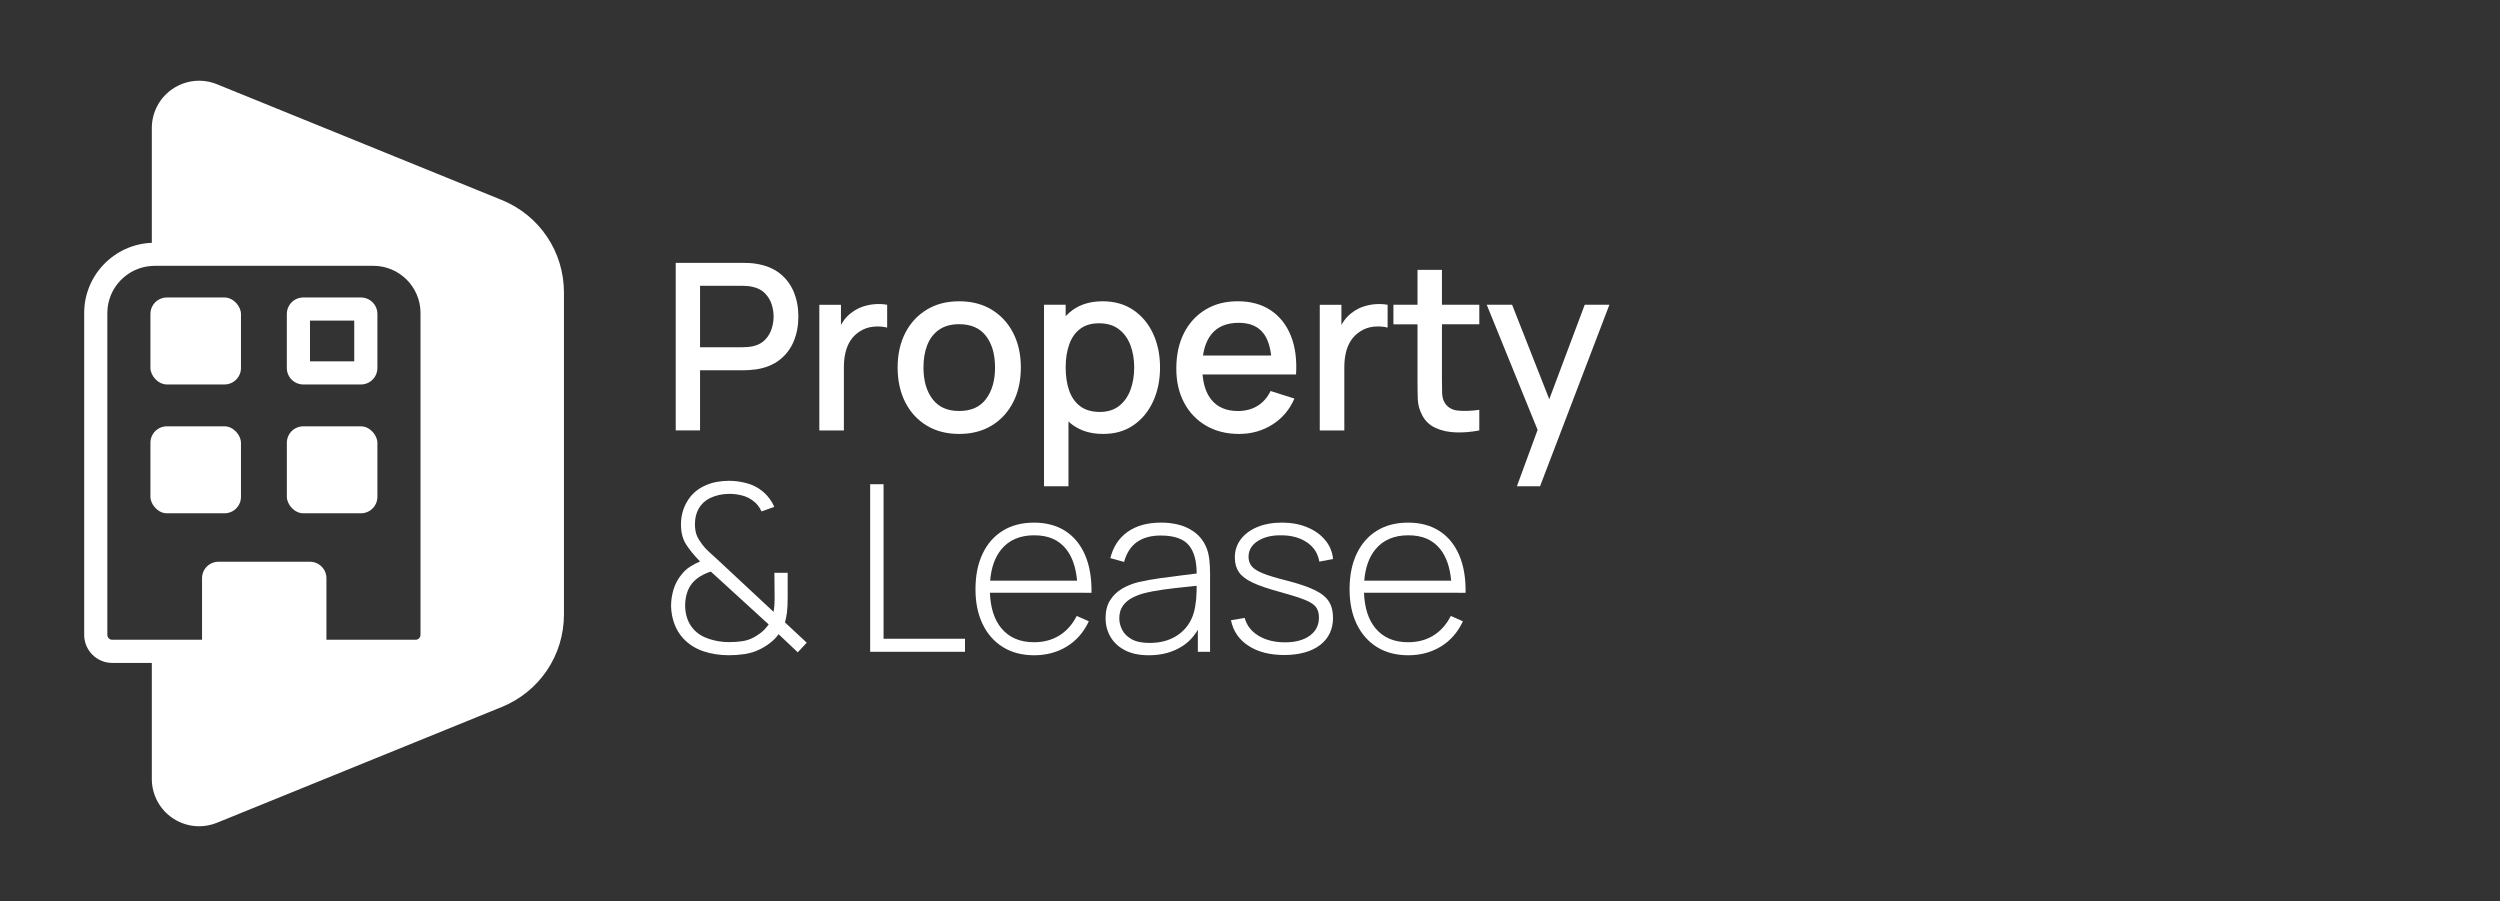
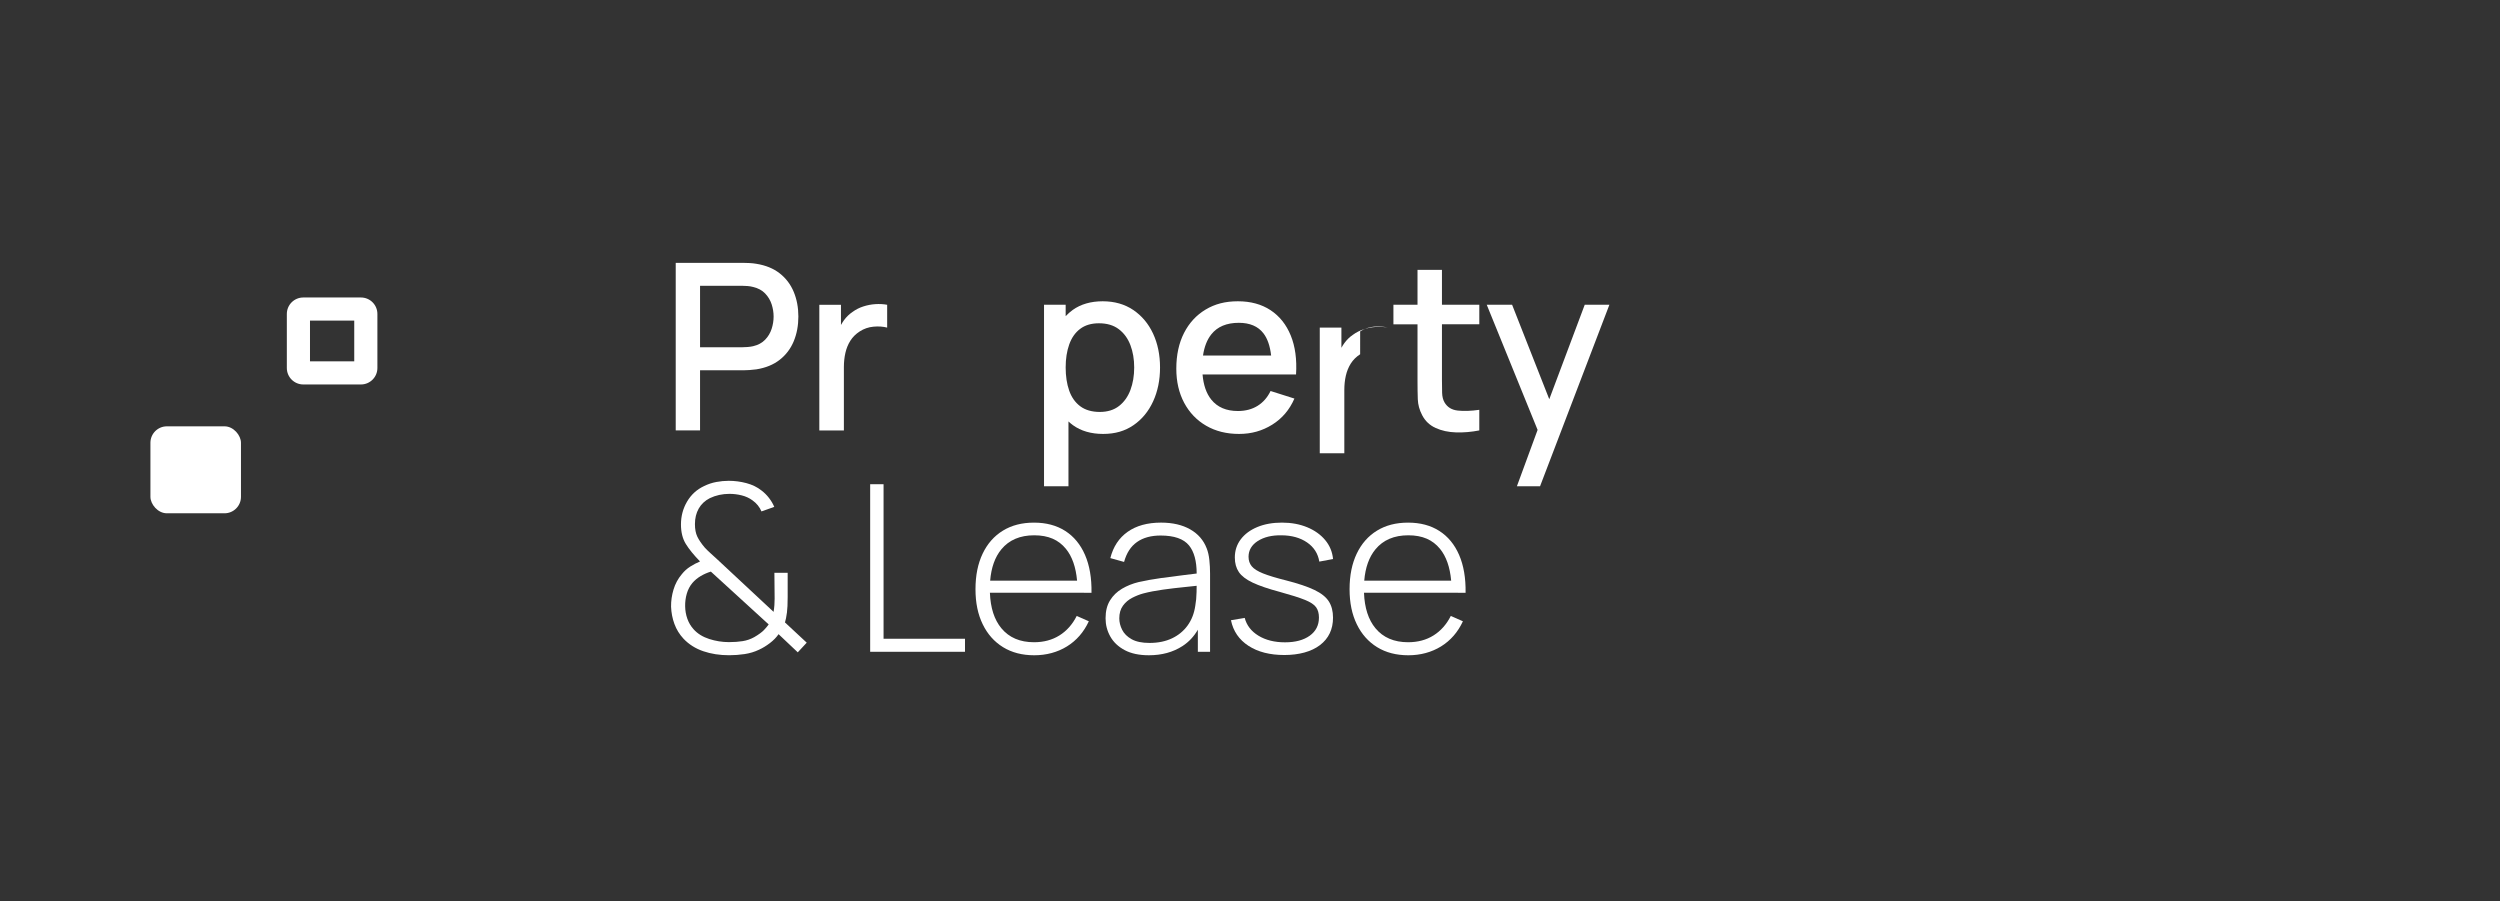
<svg xmlns="http://www.w3.org/2000/svg" id="a" width="1920" height="692.18" viewBox="0 0 1920 692.18">
  <rect x="0" y="0" width="1920" height="692.18" fill="#333333" stroke="none" />
-   <path d="M82.43,240.4v247.19c0,2.07,1.68,3.75,3.75,3.75h30.41V204.26c-19.02,1.09-34.16,16.86-34.16,36.14Z" fill="none" stroke-width="0" />
  <path d="M537.64,284.38h33.33c1.19,0,2.72-.06,4.6-.18,1.87-.12,3.64-.3,5.32-.54,7.15-1.13,13.12-3.58,17.92-7.33,4.79-3.75,8.39-8.49,10.77-14.21,2.38-5.72,3.57-12.07,3.57-19.03s-1.19-13.23-3.57-18.95c-2.38-5.72-5.97-10.46-10.77-14.21-4.8-3.75-10.77-6.19-17.92-7.33-1.67-.3-3.42-.49-5.27-.58-1.85-.09-3.4-.14-4.65-.14h-52.01v128.69h18.68v-46.2ZM537.64,219.5h32.62c1.19,0,2.52.06,3.98.18,1.46.12,2.84.36,4.16.72,3.81.89,6.88,2.55,9.2,4.96,2.32,2.41,3.99,5.18,5.01,8.31,1.01,3.13,1.52,6.27,1.52,9.43s-.5,6.31-1.52,9.47c-1.02,3.16-2.68,5.94-5.01,8.35-2.32,2.41-5.39,4.07-9.2,4.96-1.31.3-2.69.5-4.16.62-1.46.12-2.78.18-3.98.18h-32.62v-47.19Z" fill="#fff" stroke-width="0" />
  <path d="M681.34,251.58v-17.51c-2.92-.54-5.96-.7-9.12-.49-3.15.21-6.24.81-9.25,1.79-3.01.98-5.74,2.37-8.18,4.16-2.5,1.67-4.71,3.8-6.61,6.39-.85,1.17-1.61,2.39-2.32,3.66v-15.5h-16.62v96.51h18.86v-48.7c0-3.81.39-7.43,1.16-10.86.77-3.43,2.04-6.54,3.8-9.34,1.76-2.8,4.16-5.18,7.19-7.15,3.22-2.08,6.75-3.31,10.59-3.66,3.85-.36,7.34-.12,10.5.72Z" fill="#fff" stroke-width="0" />
-   <path d="M711.55,326.74c7.09,4.35,15.46,6.52,25.11,6.52s17.93-2.16,25.02-6.48c7.09-4.32,12.58-10.31,16.48-17.96,3.91-7.65,5.85-16.52,5.85-26.59s-1.94-18.73-5.81-26.36c-3.87-7.62-9.35-13.61-16.44-17.96-7.09-4.35-15.46-6.52-25.11-6.52s-17.76,2.13-24.84,6.39c-7.09,4.26-12.6,10.22-16.53,17.87-3.93,7.65-5.9,16.51-5.9,26.58s1.92,18.84,5.77,26.5c3.84,7.66,9.31,13.66,16.4,18.01ZM712.17,264.94c1.97-4.97,4.97-8.88,9.03-11.71,4.05-2.83,9.2-4.25,15.46-4.25,9.11,0,15.98,3.03,20.6,9.07,4.62,6.05,6.93,14.1,6.93,24.17s-2.28,17.86-6.84,24.08c-4.56,6.23-11.45,9.34-20.69,9.34s-15.82-3.03-20.47-9.11c-4.64-6.08-6.97-14.18-6.97-24.31,0-6.55.98-12.32,2.95-17.29Z" fill="#fff" stroke-width="0" />
  <path d="M885.59,308.28c3.54-7.71,5.32-16.4,5.32-26.05s-1.79-18.39-5.36-26.05c-3.57-7.65-8.66-13.7-15.24-18.14-6.58-4.44-14.41-6.66-23.46-6.66s-16.79,2.22-23.01,6.66c-1.97,1.41-3.74,3.03-5.41,4.77v-8.75h-16.62v139.41h18.77v-49.79c1.09.98,2.19,1.96,3.4,2.83,6.25,4.5,14,6.75,23.23,6.75s16.75-2.23,23.28-6.7c6.52-4.47,11.56-10.56,15.1-18.28ZM859.4,311.81c-3.9,3.04-8.83,4.56-14.79,4.56s-11.14-1.46-15.01-4.38c-3.88-2.92-6.7-6.94-8.49-12.06-1.79-5.13-2.68-11.02-2.68-17.7s.91-12.57,2.73-17.69c1.82-5.12,4.62-9.12,8.4-11.97,3.78-2.86,8.59-4.29,14.43-4.29,6.19,0,11.29,1.52,15.28,4.56,3.99,3.03,6.95,7.12,8.89,12.24,1.94,5.13,2.9,10.85,2.9,17.16s-.97,12.14-2.9,17.29c-1.94,5.16-4.86,9.25-8.76,12.29Z" fill="#fff" stroke-width="0" />
  <path d="M926.33,326.96c7.24,4.2,15.65,6.3,25.24,6.3s17.84-2.37,25.47-7.1c7.62-4.73,13.31-11.42,17.07-20.06l-18.32-5.81c-2.38,4.95-5.71,8.75-9.96,11.39-4.26,2.65-9.31,3.98-15.15,3.98-8.88,0-15.67-2.9-20.37-8.71-3.88-4.79-6.07-11.3-6.75-19.35h71.8c.72-11.56-.64-21.54-4.06-29.94-3.43-8.4-8.6-14.88-15.51-19.44-6.91-4.56-15.28-6.84-25.11-6.84s-17.67,2.12-24.75,6.35c-7.09,4.23-12.62,10.22-16.58,17.96-3.96,7.75-5.94,16.89-5.94,27.43,0,9.95,2.01,18.69,6.03,26.23,4.02,7.54,9.65,13.41,16.89,17.61ZM930.31,256.76c4.71-5.9,11.73-8.84,21.09-8.84,8.46,0,14.76,2.68,18.9,8.04,3.12,4.04,5.09,9.72,5.93,17.07h-52.32c.99-6.69,3.1-12.14,6.4-16.27Z" fill="#fff" stroke-width="0" />
-   <path d="M1044.6,254.53c3.22-2.08,6.75-3.31,10.59-3.66,3.85-.36,7.34-.12,10.5.72v-17.51c-2.92-.54-5.96-.7-9.12-.49-3.16.21-6.24.81-9.25,1.79-3.01.98-5.74,2.37-8.18,4.16-2.5,1.67-4.71,3.8-6.62,6.39-.85,1.17-1.61,2.39-2.32,3.66v-15.5h-16.62v96.51h18.86v-48.7c0-3.81.39-7.43,1.16-10.86.78-3.43,2.04-6.54,3.8-9.34,1.76-2.8,4.16-5.18,7.19-7.15Z" fill="#fff" stroke-width="0" />
+   <path d="M1044.6,254.53c3.22-2.08,6.75-3.31,10.59-3.66,3.85-.36,7.34-.12,10.5.72c-2.92-.54-5.96-.7-9.12-.49-3.16.21-6.24.81-9.25,1.79-3.01.98-5.74,2.37-8.18,4.16-2.5,1.67-4.71,3.8-6.62,6.39-.85,1.17-1.61,2.39-2.32,3.66v-15.5h-16.62v96.51h18.86v-48.7c0-3.81.39-7.43,1.16-10.86.78-3.43,2.04-6.54,3.8-9.34,1.76-2.8,4.16-5.18,7.19-7.15Z" fill="#fff" stroke-width="0" />
  <path d="M1107.42,207.25h-18.77v26.81h-18.5v15.01h18.5v43.52c0,5.24.08,9.94.22,14.07.15,4.14,1.27,8.21,3.35,12.2,2.32,4.47,5.78,7.75,10.37,9.83,4.59,2.08,9.8,3.22,15.64,3.39,5.84.18,11.8-.33,17.87-1.52v-15.82c-6.32.89-11.82,1.09-16.49.58-4.68-.5-8.09-2.6-10.23-6.3-1.13-1.96-1.74-4.38-1.83-7.24-.09-2.86-.13-6.22-.13-10.1v-42.63h28.69v-15.01h-28.69v-26.81Z" fill="#fff" stroke-width="0" />
  <polygon points="1217.07 234.06 1189.84 306.6 1161.3 234.06 1141.82 234.06 1180.88 330.16 1164.97 373.47 1182.75 373.47 1236.01 234.06 1217.07 234.06" fill="#fff" stroke-width="0" />
  <path d="M604.35,470.72c.39-2.98.58-7.09.58-12.33v-18.5h-10.19l.18,19.84c0,1.67-.06,3.34-.18,5-.12,1.67-.33,3.39-.63,5.18l-43.43-40.48c-1.67-1.55-3.32-3.05-4.96-4.52-1.64-1.46-3.14-2.93-4.51-4.42-2.56-3.04-4.46-5.83-5.67-8.36s-1.83-5.73-1.83-9.61c0-4.53.97-8.51,2.9-11.93,1.94-3.42,4.78-6.09,8.53-8,4.59-2.2,9.62-3.31,15.1-3.31,3.16,0,6.28.39,9.38,1.16,3.1.77,5.87,2.05,8.31,3.84,3.16,2.27,5.45,5.09,6.88,8.49l9.83-3.49c-1.01-2.38-2.37-4.68-4.07-6.88-1.7-2.2-3.62-4.11-5.76-5.72-3.22-2.56-7.06-4.44-11.53-5.63-4.47-1.19-9-1.79-13.58-1.79-3.16,0-6.35.3-9.56.9-3.22.6-6.35,1.64-9.38,3.13-5.6,2.62-9.96,6.6-13.09,11.93-3.13,5.33-4.69,11.19-4.69,17.56,0,5.96,1.25,10.97,3.75,15.01,2.5,4.05,6.14,8.52,10.9,13.4-2.56,1.08-5.07,2.39-7.51,3.93-2.44,1.55-4.62,3.51-6.52,5.9-2.92,3.46-5.03,7.38-6.34,11.76-1.31,4.38-1.94,8.77-1.88,13.18.18,4.65,1.04,9.07,2.59,13.27,1.54,4.2,3.87,7.97,6.97,11.3,4.11,4.35,9.18,7.55,15.19,9.61,6.02,2.06,12.63,3.08,19.84,3.08,3.99,0,7.97-.3,11.93-.89,3.96-.6,7.67-1.73,11.12-3.39,2.74-1.25,5.5-2.94,8.27-5.05,2.77-2.12,4.99-4.4,6.66-6.84l14.74,13.94,6.88-7.42-16.71-15.55c.59-1.91,1.09-4.35,1.47-7.33ZM586.79,483.81c-1.55,1.64-4.05,3.47-7.51,5.5-2.8,1.55-5.76,2.58-8.89,3.08-3.13.51-6.66.76-10.59.76-5.13,0-10.17-.81-15.15-2.41-4.98-1.61-8.98-4.11-12.02-7.51-2.09-2.32-3.67-4.99-4.74-8-1.07-3.01-1.64-6.21-1.7-9.61-.06-3.34.36-6.55,1.25-9.65.89-3.1,2.32-5.84,4.29-8.22,1.79-2.09,3.92-3.86,6.39-5.32,2.47-1.46,5.08-2.61,7.82-3.44l44.41,40.57c-.83,1.19-2.03,2.6-3.57,4.24Z" fill="#fff" stroke-width="0" />
  <polygon points="678.57 371.88 668.29 371.88 668.29 500.57 741.12 500.57 741.12 490.56 678.57 490.56 678.57 371.88" fill="#fff" stroke-width="0" />
  <path d="M832.46,455.26h5.81c.18-11.32-1.48-21-4.96-29.04-3.48-8.04-8.55-14.19-15.19-18.45-6.64-4.26-14.64-6.39-23.99-6.39s-17.2,2.05-23.91,6.16c-6.7,4.11-11.89,9.99-15.55,17.65-3.66,7.66-5.5,16.76-5.5,27.3s1.85,19.35,5.54,26.94c3.69,7.6,8.9,13.47,15.64,17.61,6.73,4.14,14.71,6.21,23.95,6.21s17.79-2.27,25.11-6.79c7.33-4.53,12.93-10.96,16.8-19.31l-9.29-4.11c-3.27,6.5-7.7,11.48-13.27,14.97-5.57,3.49-12.08,5.23-19.52,5.23-10.79,0-19.14-3.58-25.07-10.73-5.47-6.59-8.38-15.7-8.81-27.26h72.21ZM760.44,445.96c.83-10.06,3.68-18.11,8.61-24.08,5.93-7.18,14.34-10.77,25.24-10.77s18.65,3.46,24.31,10.37c4.81,5.87,7.66,14.05,8.6,24.48h-66.76Z" fill="#fff" stroke-width="0" />
  <path d="M926.73,421.12c-2.38-6.26-6.6-11.11-12.65-14.57-6.05-3.45-13.51-5.18-22.38-5.18-10.43,0-18.98,2.35-25.65,7.06s-11.11,11.44-13.31,20.2l10.55,2.94c1.9-6.91,5.23-12.02,9.96-15.32,4.74-3.31,10.77-4.96,18.1-4.96,10.42,0,17.71,2.55,21.85,7.64,3.9,4.8,5.83,12,5.85,21.54-2.83.36-6.1.76-9.87,1.21-5.57.65-11.42,1.41-17.56,2.28-6.14.86-11.86,1.89-17.16,3.08-4.65,1.13-8.89,2.83-12.73,5.09-3.85,2.27-6.91,5.24-9.21,8.94-2.3,3.69-3.44,8.28-3.44,13.76,0,5.07,1.22,9.76,3.67,14.07,2.44,4.32,6.12,7.79,11.04,10.41,4.91,2.62,11.1,3.93,18.54,3.93,9.95,0,18.55-2.35,25.82-7.06,4.98-3.23,8.86-7.45,11.8-12.55v16.93h9.38v-60.14c0-3.45-.18-6.89-.54-10.32-.36-3.42-1.04-6.42-2.05-8.98ZM918.95,454.81c-.06,3.75-.39,7.24-.98,10.46-.84,5.78-2.79,10.8-5.85,15.05-3.07,4.26-7.08,7.57-12.02,9.92-4.95,2.35-10.7,3.53-17.25,3.53-5.78,0-10.36-.95-13.76-2.86-3.39-1.91-5.83-4.32-7.28-7.24-1.46-2.92-2.19-5.84-2.19-8.76,0-3.93.94-7.18,2.81-9.74,1.88-2.56,4.23-4.57,7.06-6.03,2.83-1.46,5.65-2.58,8.45-3.35,4.53-1.19,9.59-2.17,15.19-2.95,5.6-.77,11.09-1.43,16.49-1.96,3.46-.34,6.57-.67,9.41-.99-.02,1.39-.04,3.03-.07,4.92Z" fill="#fff" stroke-width="0" />
  <path d="M965.96,415.53c4.71-3.07,10.78-4.54,18.23-4.42,7.86.06,14.42,1.89,19.66,5.5,5.24,3.61,8.37,8.51,9.38,14.7l10.55-1.97c-.54-5.54-2.56-10.41-6.08-14.61-3.52-4.2-8.13-7.47-13.85-9.83-5.72-2.35-12.15-3.53-19.3-3.53s-13.45,1.13-18.9,3.39c-5.45,2.26-9.7,5.4-12.74,9.43-3.04,4.02-4.56,8.68-4.56,13.98,0,4.41,1.03,8.13,3.08,11.17,2.06,3.04,5.6,5.75,10.63,8.13,5.03,2.38,12.02,4.77,20.95,7.15,8.46,2.32,14.84,4.35,19.12,6.07,4.29,1.73,7.17,3.62,8.63,5.68,1.46,2.05,2.19,4.69,2.19,7.91,0,5.9-2.35,10.54-7.06,13.94-4.71,3.39-11.05,5.09-19.03,5.09s-14.84-1.7-20.38-5.09c-5.54-3.39-9.06-7.95-10.55-13.67l-10.55,1.79c1.73,8.4,6.21,14.95,13.45,19.66,7.24,4.71,16.43,7.06,27.57,7.06s20.75-2.55,27.39-7.64c6.64-5.09,9.97-12.11,9.97-21.05,0-4.95-1.07-9.1-3.22-12.47-2.15-3.36-5.82-6.3-11.04-8.8-5.22-2.51-12.47-4.95-21.76-7.33-7.63-1.91-13.52-3.69-17.69-5.36-4.17-1.67-7.08-3.5-8.71-5.5-1.64-1.99-2.46-4.42-2.46-7.28,0-5,2.35-9.04,7.06-12.11Z" fill="#fff" stroke-width="0" />
  <path d="M1119.76,455.26h5.81c.18-11.32-1.48-21-4.96-29.04-3.48-8.04-8.55-14.19-15.19-18.45-6.65-4.26-14.64-6.39-23.99-6.39s-17.2,2.05-23.91,6.16c-6.7,4.11-11.89,9.99-15.55,17.65-3.66,7.66-5.5,16.76-5.5,27.3s1.85,19.35,5.54,26.94c3.69,7.6,8.9,13.47,15.64,17.61,6.73,4.14,14.71,6.21,23.95,6.21s17.78-2.27,25.11-6.79c7.33-4.53,12.93-10.96,16.8-19.31l-9.29-4.11c-3.28,6.5-7.7,11.48-13.27,14.97-5.57,3.49-12.08,5.23-19.52,5.23-10.79,0-19.14-3.58-25.07-10.73-5.47-6.59-8.38-15.7-8.81-27.26h72.21ZM1047.74,445.96c.83-10.06,3.68-18.11,8.61-24.08,5.93-7.18,14.34-10.77,25.24-10.77s18.64,3.46,24.31,10.37c4.81,5.87,7.66,14.05,8.6,24.48h-66.76Z" fill="#fff" stroke-width="0" />
-   <path d="M385.29,153.58l-218.68-88.89c-11.23-4.56-23.92-3.24-33.97,3.52-10.05,6.76-16.05,18.03-16.05,30.14v88.13c-28.82,1.11-51.94,24.83-51.94,53.92v247.19c0,11.87,9.66,21.53,21.53,21.53h30.41v89.1c0,12.11,6,23.38,16.05,30.14,6.09,4.1,13.16,6.2,20.28,6.2,4.62,0,9.27-.88,13.69-2.68l218.68-88.89c29.05-11.81,47.82-39.7,47.82-71.06v-247.3c0-31.36-18.77-59.25-47.82-71.06ZM322.93,487.59c0,2.07-1.68,3.75-3.75,3.75h-68.49v-47.28c0-6.98-5.66-12.64-12.64-12.64h-70.25c-6.98,0-12.64,5.66-12.64,12.64v47.28h-68.98c-2.07,0-3.75-1.68-3.75-3.75v-247.19c0-1.23.06-2.44.18-3.63.04-.43.13-.85.19-1.28.1-.75.2-1.51.35-2.25.11-.53.26-1.04.39-1.55.15-.62.29-1.24.48-1.85.18-.57.39-1.13.6-1.69.19-.52.36-1.05.57-1.56.25-.61.55-1.2.83-1.8.21-.43.4-.87.62-1.29.34-.64.72-1.26,1.1-1.88.21-.34.41-.69.63-1.03.43-.66.9-1.29,1.38-1.92.2-.26.39-.54.6-.8.53-.67,1.09-1.3,1.67-1.93.18-.19.35-.39.53-.58.63-.66,1.3-1.29,1.98-1.9.14-.13.29-.26.43-.39.73-.64,1.5-1.24,2.28-1.82.11-.08.21-.16.32-.24.83-.6,1.69-1.16,2.57-1.69.07-.04.14-.09.21-.13.92-.54,1.87-1.04,2.84-1.51.04-.02.08-.04.12-.06,1-.47,2.03-.9,3.08-1.28.01,0,.02-.01.04-.01,3.21-1.16,6.63-1.88,10.19-2.08h0c.69-.04,1.38-.11,2.08-.11h168.01c19.99,0,36.25,16.26,36.25,36.25v247.19Z" fill="#fff" fill-rule="evenodd" stroke-width="0" />
  <rect x="115.53" y="327.42" width="69.54" height="66.79" rx="12.64" ry="12.64" fill="#fff" stroke-width="0" />
-   <rect x="115.53" y="228.47" width="69.54" height="66.79" rx="12.64" ry="12.64" fill="#fff" stroke-width="0" />
-   <rect x="220.3" y="327.42" width="69.54" height="66.79" rx="12.64" ry="12.64" fill="#fff" stroke-width="0" />
  <path d="M277.2,228.47h-44.27c-6.98,0-12.64,5.66-12.64,12.64v41.52c0,6.98,5.66,12.64,12.64,12.64h44.27c6.98,0,12.64-5.66,12.64-12.64v-41.52c0-6.98-5.66-12.64-12.64-12.64ZM272.06,277.48h-33.99v-31.24h33.99v31.24Z" fill="#fff" stroke-width="0" />
</svg>